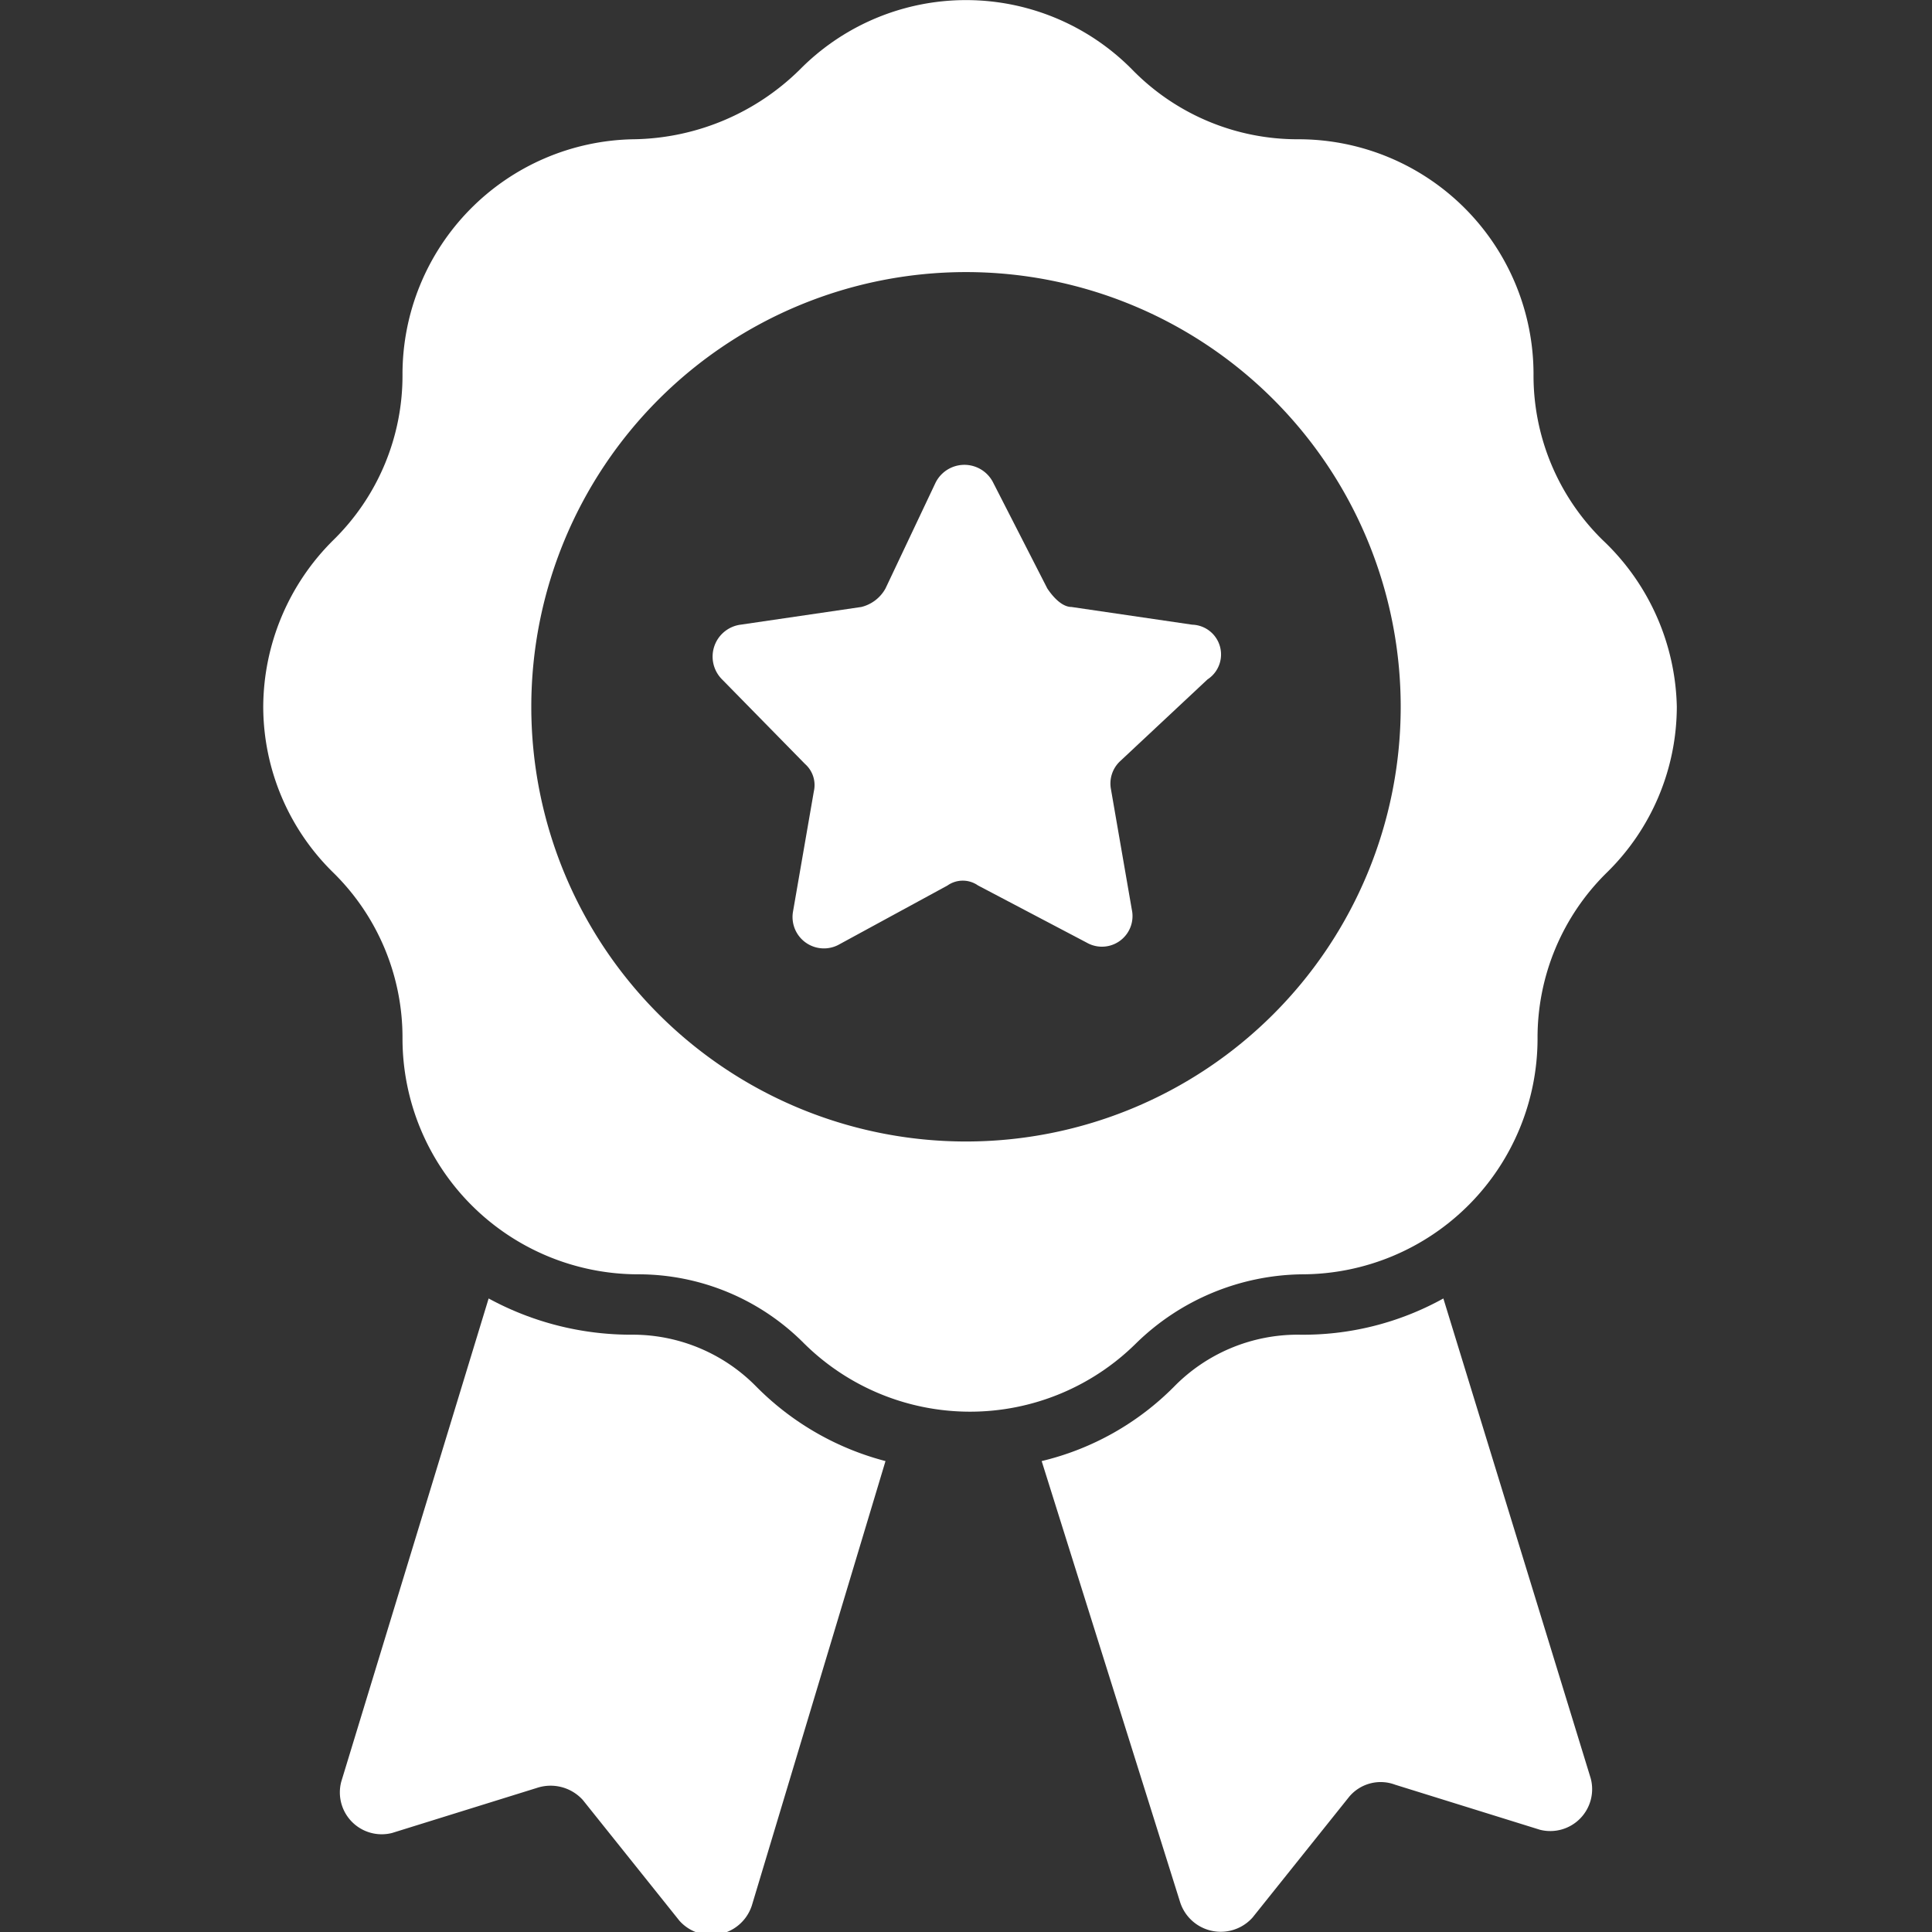
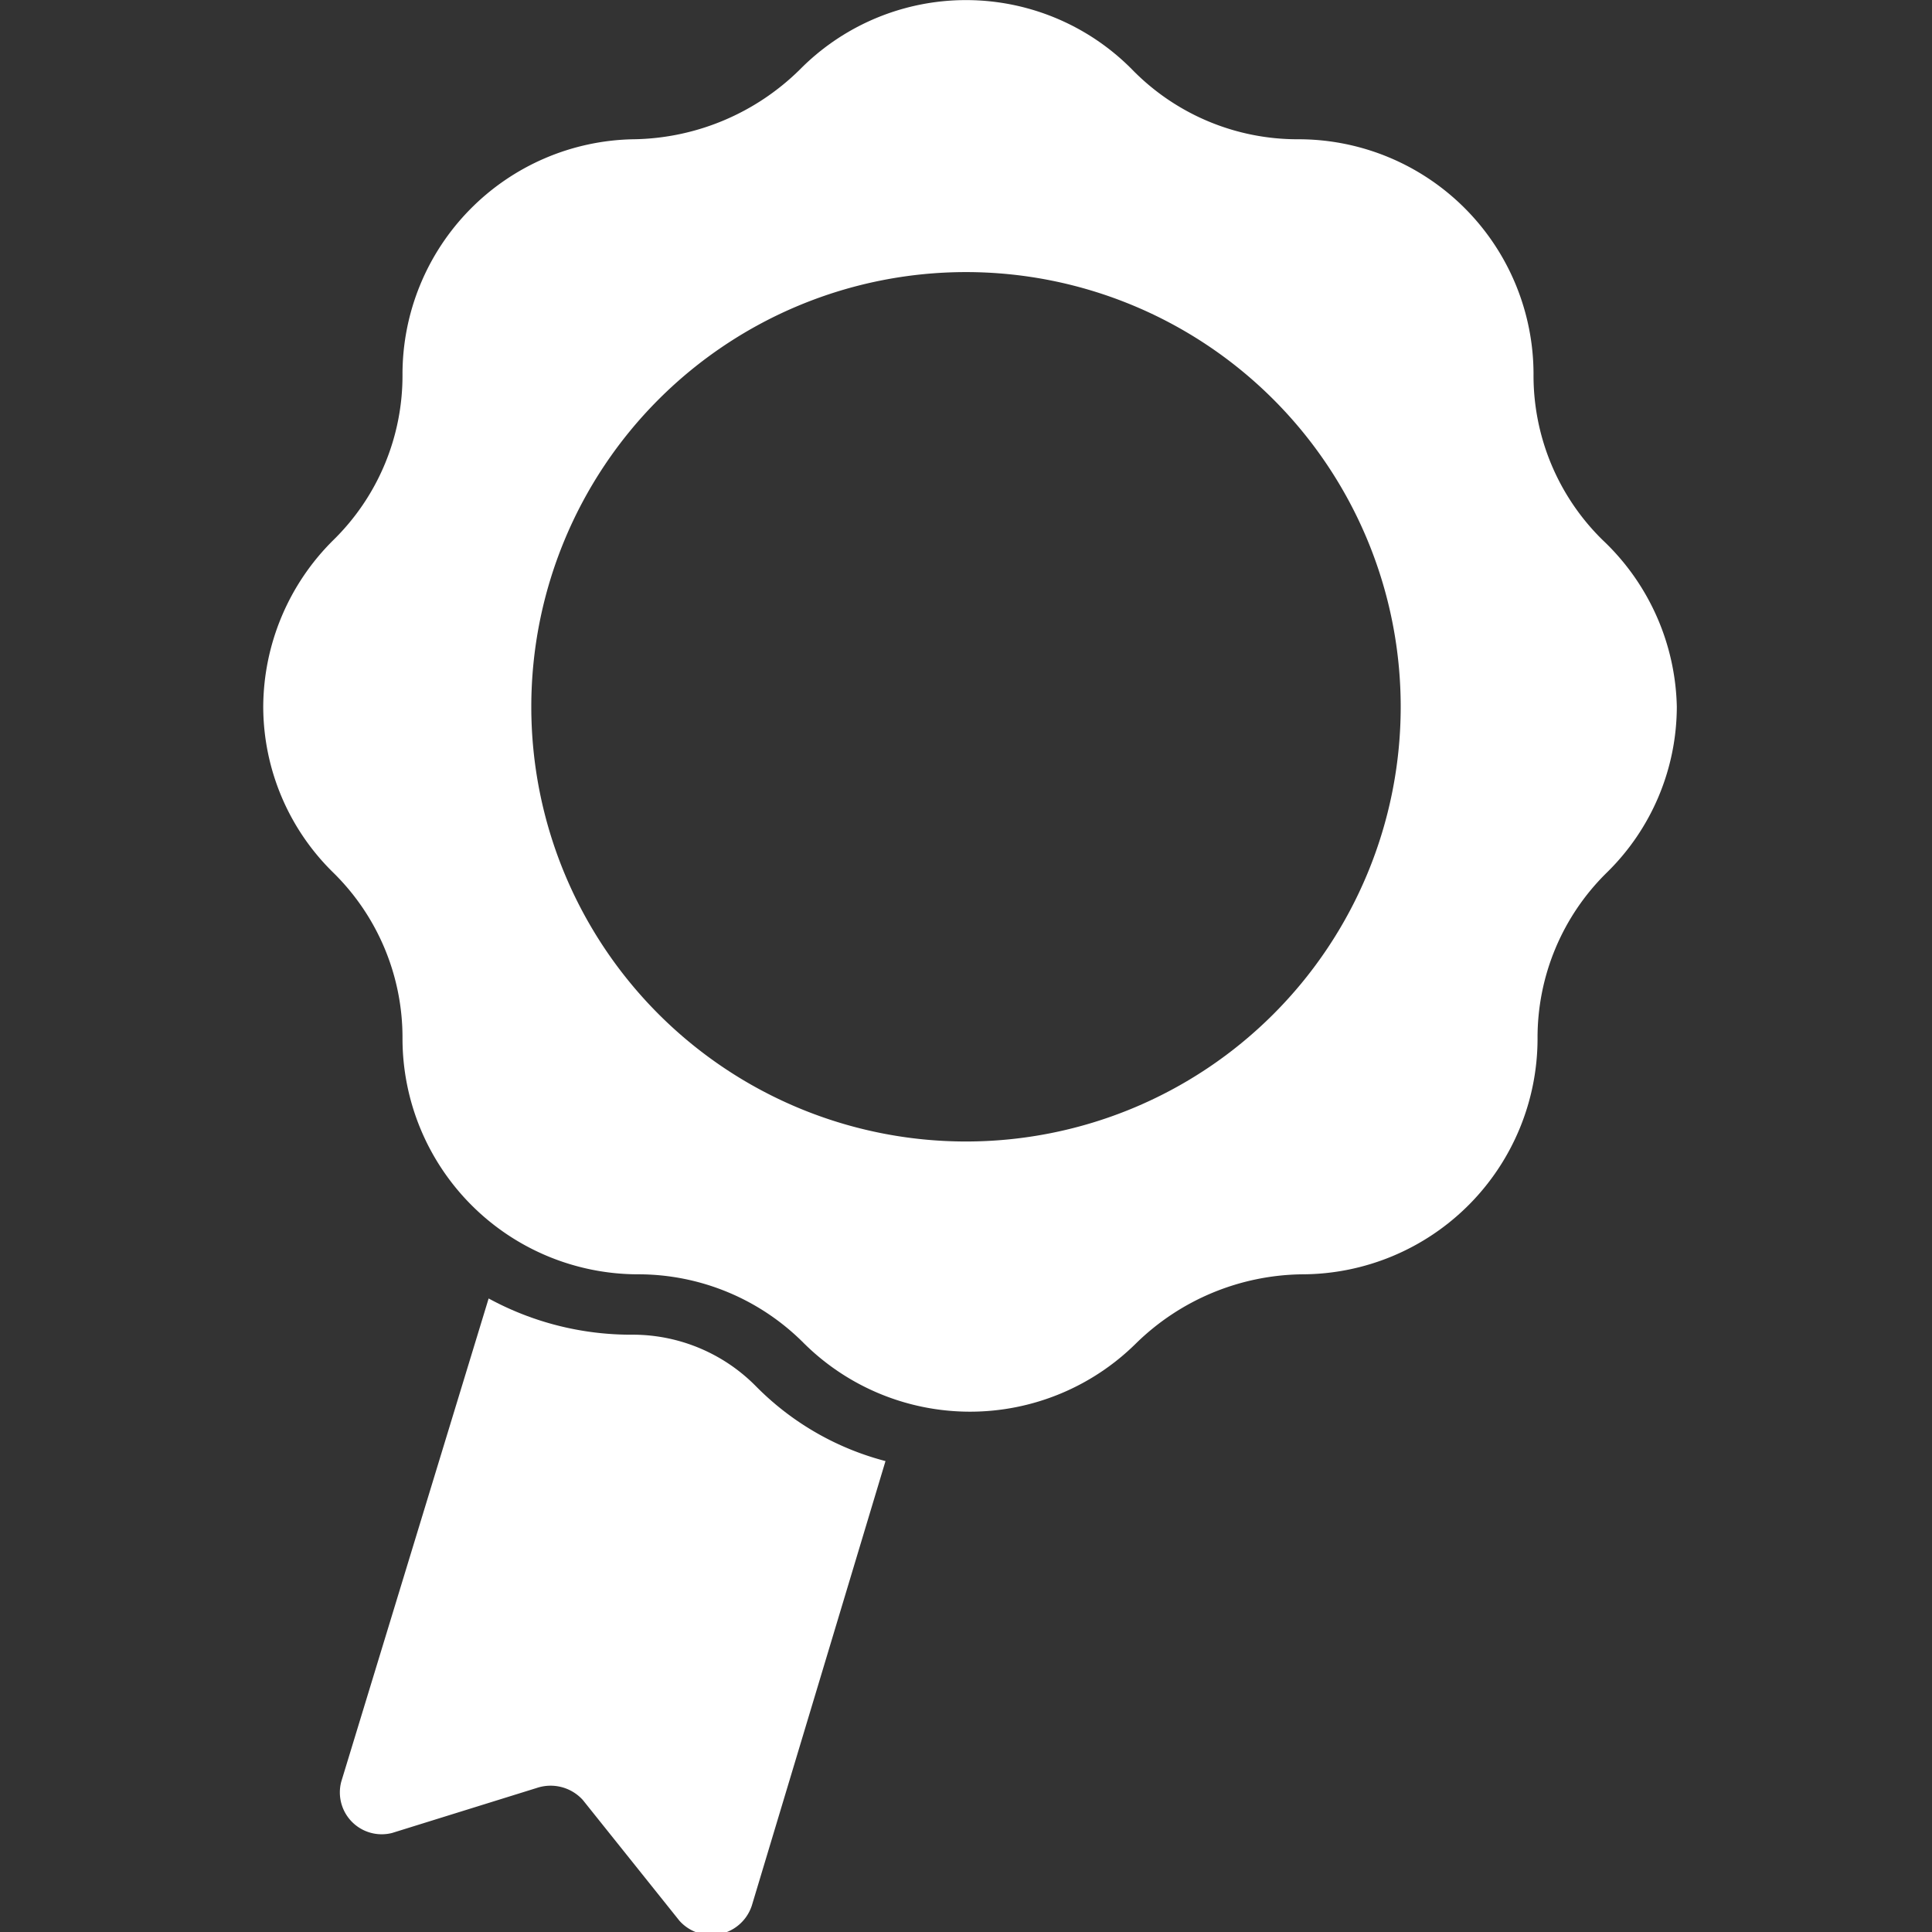
<svg xmlns="http://www.w3.org/2000/svg" width="24" height="24" viewBox="0 0 24 24">
  <rect x="0" y="0" width="24" height="24" fill="#333333" stroke="none" />
  <defs>
    <style>.cls-1{fill:#fff;}</style>
  </defs>
-   <path class="cls-1" d="M17.93,16.13a3.59,3.59,0,0,1-1.8.45,2.15,2.15,0,0,0-1.54.64,3.44,3.44,0,0,1-1.65.93l1.72,5.48a.53.53,0,0,0,.9.19l1.2-1.5a.51.51,0,0,1,.57-.15l1.8.56a.52.52,0,0,0,.63-.64Z" />
  <path class="cls-1" d="M7.87,16.58a3.7,3.7,0,0,1-1.8-.45l-1.83,6a.52.52,0,0,0,.63.64l1.8-.56a.54.54,0,0,1,.57.15l1.2,1.5a.53.53,0,0,0,.9-.19L11,18.15a3.5,3.5,0,0,1-1.61-.93A2.15,2.15,0,0,0,7.87,16.58Z" />
  <path class="cls-1" d="M19.91,6.71a2.86,2.86,0,0,1-.86-2.06,2.92,2.92,0,0,0-2.92-2.92A2.87,2.87,0,0,1,14.06.86a2.9,2.9,0,0,0-4.12,0,3,3,0,0,1-2.07.87A2.92,2.92,0,0,0,5,4.65a2.86,2.86,0,0,1-.86,2.06,2.93,2.93,0,0,0-.87,2.07,2.89,2.89,0,0,0,.87,2.06A2.87,2.87,0,0,1,5,12.9a2.93,2.93,0,0,0,2.92,2.93,2.9,2.9,0,0,1,2.07.86,2.93,2.93,0,0,0,4.12,0,3,3,0,0,1,2.07-.86,2.93,2.93,0,0,0,2.92-2.93,2.87,2.87,0,0,1,.86-2.06,2.89,2.89,0,0,0,.87-2.06A2.93,2.93,0,0,0,19.91,6.71ZM12,14.18a5.4,5.4,0,1,1,5.4-5.4A5.4,5.4,0,0,1,12,14.18Z" />
-   <path class="cls-1" d="M14.81,7.76l-1.5-.22c-.11,0-.22-.11-.3-.23L12.34,6a.4.4,0,0,0-.72,0L11,7.31a.47.47,0,0,1-.3.23l-1.5.22a.4.4,0,0,0-.23.68L10,9.49a.35.35,0,0,1,.11.34l-.26,1.5a.39.39,0,0,0,.56.41L11.77,11a.33.33,0,0,1,.38,0l1.35.71a.38.38,0,0,0,.56-.41l-.26-1.5a.38.38,0,0,1,.11-.34L15,8.44A.37.37,0,0,0,14.81,7.76Z" />
</svg>